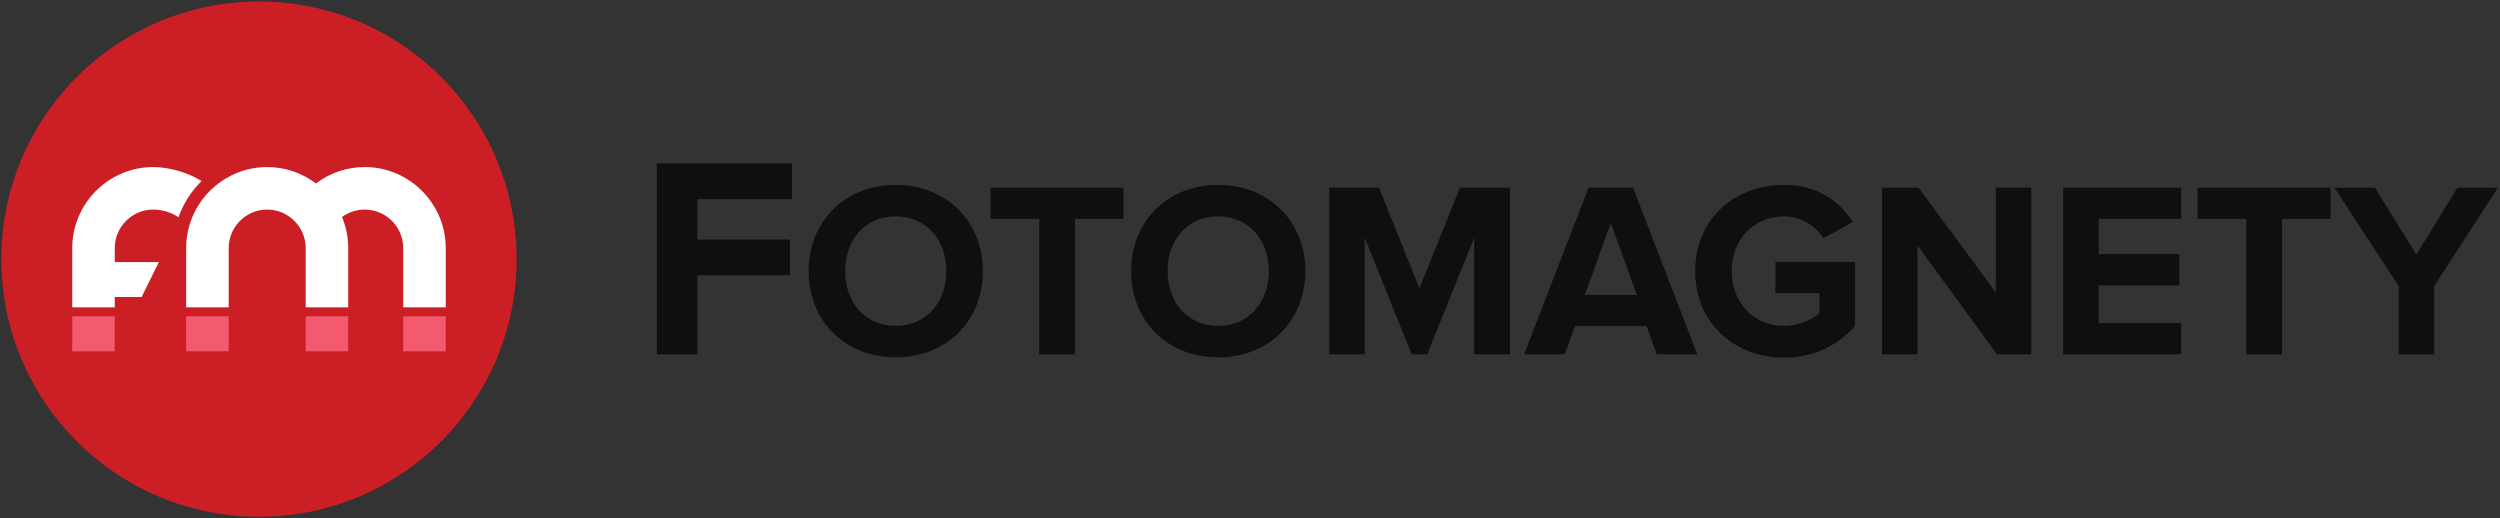
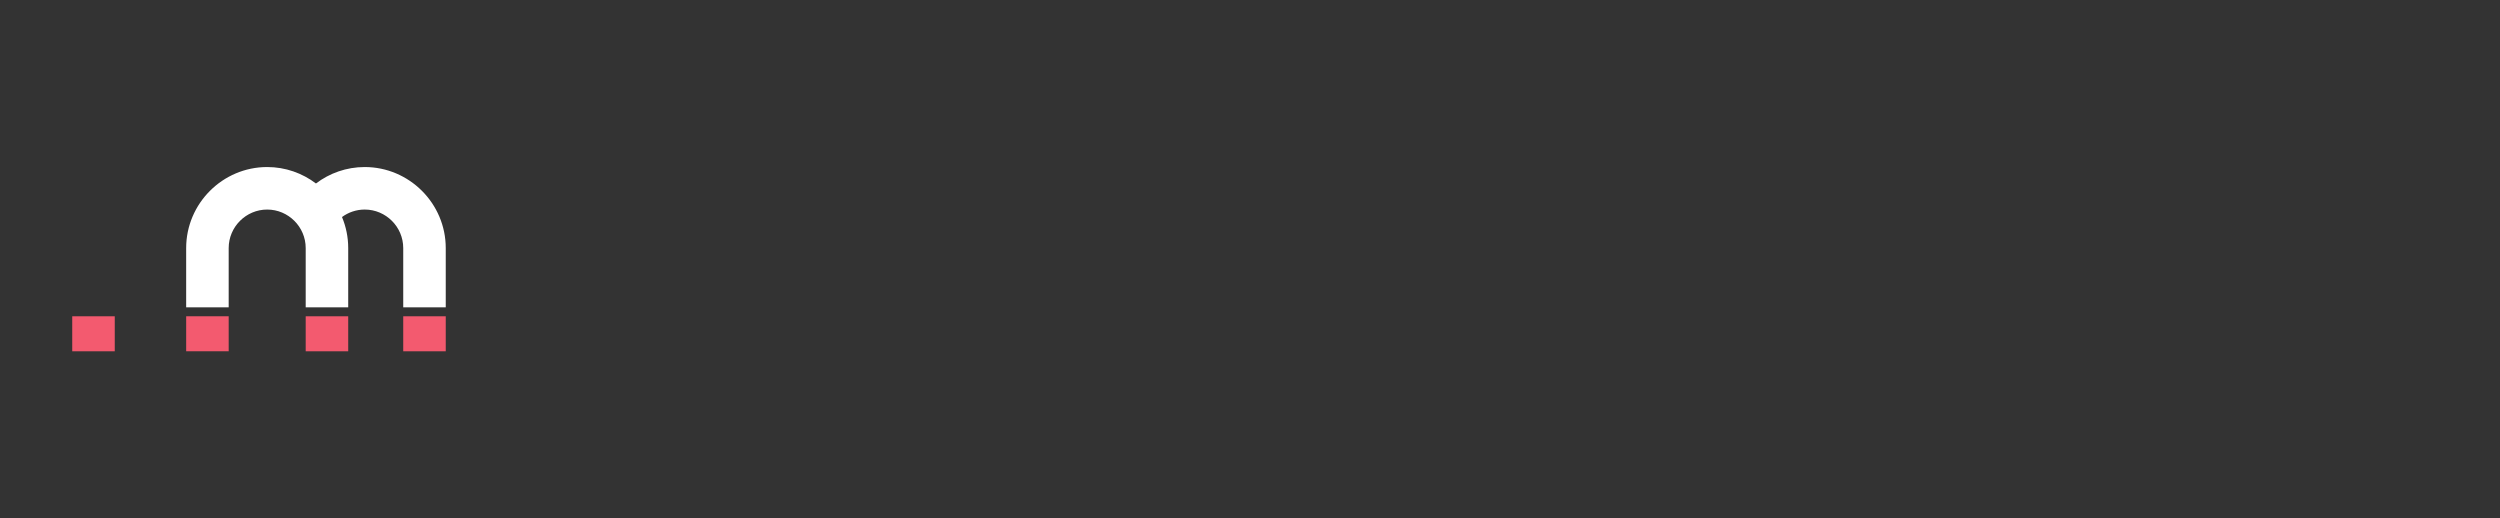
<svg xmlns="http://www.w3.org/2000/svg" xmlns:ns1="http://sodipodi.sourceforge.net/DTD/sodipodi-0.dtd" xmlns:ns2="http://www.inkscape.org/namespaces/inkscape" version="1.1" id="svg2" xml:space="preserve" width="733.333" height="152" viewBox="0 0 733.333 152" ns1:docname="fmsk-logo-col.eps">
  <rect x="0" y="0" width="733.333" height="152" fill="#333333" stroke="none" />
  <defs id="defs6" />
  <ns1:namedview id="namedview4" pagecolor="#ffffff" bordercolor="#666666" borderopacity="1.0" ns2:pageshadow="2" ns2:pageopacity="0.0" ns2:pagecheckerboard="0" />
  <g id="g8" ns2:groupmode="layer" ns2:label="ink_ext_XXXXXX" transform="matrix(1.333,0,0,-1.333,0,152)">
    <g id="g10" transform="scale(0.1)">
-       <path d="m 1534.82,360.5 v 173.879 h 203.48 v 78.75 h -203.48 v 88.828 h 207.89 v 78.754 H 1445.36 V 360.5 Z m 436.04,-6.598 c 111.09,0 191.94,79.2 191.94,189.746 0,110.551 -80.85,189.754 -191.94,189.754 -110.56,0 -191.41,-79.203 -191.41,-189.754 0,-110.546 80.85,-189.746 191.41,-189.746 z m 0,69.297 c -67.66,0 -111.11,52.25 -111.11,120.449 0,68.754 43.45,120.45 111.11,120.45 67.64,0 111.64,-51.696 111.64,-120.45 0,-68.199 -44,-120.449 -111.64,-120.449 z M 2365.55,360.5 v 298.102 h 106.7 v 68.75 h -292.6 v -68.75 H 2286.9 V 360.5 Z m 314.95,-6.598 c 111.09,0 191.94,79.2 191.94,189.746 0,110.551 -80.85,189.754 -191.94,189.754 -110.55,0 -191.41,-79.203 -191.41,-189.754 0,-110.546 80.86,-189.746 191.41,-189.746 z m 0,69.297 c -67.66,0 -111.11,52.25 -111.11,120.449 0,68.754 43.45,120.45 111.11,120.45 67.64,0 111.64,-51.696 111.64,-120.45 0,-68.199 -44,-120.449 -111.64,-120.449 z M 3322.69,360.5 v 366.852 h -110 l -89.1,-221.653 -89.1,221.653 H 2925.04 V 360.5 h 78.1 V 617.352 L 3106.54,360.5 h 34.1 l 103.4,256.852 V 360.5 Z m 412.29,0 -141.34,366.852 h -97.91 L 3353.84,360.5 h 89.09 l 23.11,62.148 h 157.3 l 22.55,-62.148 z m -133.1,130.902 h -114.39 l 57.2,157.848 z m 323.75,-138.05 c 66.55,0 118.8,27.5 156.2,69.296 v 140.801 h -174.9 V 495.25 h 96.8 v -44 c -14.85,-13.75 -45.64,-28.051 -78.1,-28.051 -66.55,0 -114.95,51.153 -114.95,120.449 0,69.301 48.4,120.45 114.95,120.45 39.05,0 70.4,-22 86.9,-47.848 l 64.9,35.199 c -27.5,43.449 -75.35,81.953 -151.8,81.953 -107.25,0 -195.25,-73.703 -195.25,-189.754 0,-115.5 88,-190.296 195.25,-190.296 z m 544.3,7.148 v 366.852 h -78.1 V 496.898 l -169.95,230.454 h -80.3 V 360.5 h 78.1 v 239.25 l 174.9,-239.25 z m 329.79,0 v 68.75 h -181.5 v 83.051 h 177.66 v 68.75 h -177.66 v 77.551 h 181.5 v 68.75 H 4540.13 V 360.5 Z m 222,0 v 298.102 h 106.7 v 68.75 h -292.6 v -68.75 h 107.25 V 360.5 Z m 334.74,0 v 150.152 l 140.25,216.7 h -89.09 l -90.21,-147.403 -91.3,147.403 h -89.09 l 141.34,-216.7 V 360.5 h 78.1" style="fill:#0e0f10;fill-opacity:1;fill-rule:nonzero;stroke:none" id="path12" />
-       <path d="m 569.922,1136.9 c 313.105,0 566.928,-253.818 566.928,-566.923 C 1136.85,256.867 883.027,3.047 569.922,3.047 256.816,3.047 2.992,256.867 2.992,569.977 2.992,883.082 256.816,1136.9 569.922,1136.9" style="fill:#cc1e25;fill-opacity:1;fill-rule:evenodd;stroke:none" id="path14" />
      <path d="m 503.234,367.25 v 77.047 h -93.55 V 367.25 h 93.55" style="fill:#f35a6f;fill-opacity:1;fill-rule:evenodd;stroke:none" id="path16" />
      <path d="M 672.703,444.297 V 367.25 h 93.551 v 77.047 h -93.551" style="fill:#f35a6f;fill-opacity:1;fill-rule:evenodd;stroke:none" id="path18" />
      <path d="M 887.336,444.297 V 367.25 h 93.551 v 77.047 h -93.551" style="fill:#f35a6f;fill-opacity:1;fill-rule:evenodd;stroke:none" id="path20" />
      <path d="M 158.957,444.297 V 367.25 h 93.555 v 77.047 h -93.555" style="fill:#f35a6f;fill-opacity:1;fill-rule:evenodd;stroke:none" id="path22" />
-       <path d="m 337.25,679.148 v 0 c -46.609,0 -84.738,-38.14 -84.738,-84.738 v -30.781 h 97.086 L 311.676,486.723 H 252.512 V 463.922 H 158.957 V 594.41 c 0,98.063 80.231,178.289 178.293,178.289 v 0 c 29.824,0 72.965,-9.527 106.223,-30.906 -22.504,-22.07 -40.008,-49.219 -50.625,-79.543 -16.836,11.551 -38.153,16.898 -55.598,16.898" style="fill:#ffffff;fill-opacity:1;fill-rule:evenodd;stroke:none" id="path24" />
-       <path d="m 587.969,679.152 v 0 c 46.605,0 84.734,-38.136 84.734,-84.738 V 463.922 h 93.551 v 130.492 c 0,24.156 -4.875,47.219 -13.68,68.277 14.047,10.332 31.356,16.461 50.028,16.461 v 0 c 46.605,0 84.734,-38.136 84.734,-84.738 V 463.922 h 93.551 v 130.492 c 0,98.059 -80.231,178.285 -178.285,178.285 v 0 c -40.207,0 -77.411,-13.488 -107.317,-36.168 -29.91,22.676 -67.113,36.168 -107.316,36.168 v 0 c -98.059,0 -178.285,-80.226 -178.285,-178.285 V 463.922 h 93.55 v 130.492 c 0,46.609 38.129,84.738 84.735,84.738" style="fill:#ffffff;fill-opacity:1;fill-rule:evenodd;stroke:none" id="path26" />
+       <path d="m 587.969,679.152 c 46.605,0 84.734,-38.136 84.734,-84.738 V 463.922 h 93.551 v 130.492 c 0,24.156 -4.875,47.219 -13.68,68.277 14.047,10.332 31.356,16.461 50.028,16.461 v 0 c 46.605,0 84.734,-38.136 84.734,-84.738 V 463.922 h 93.551 v 130.492 c 0,98.059 -80.231,178.285 -178.285,178.285 v 0 c -40.207,0 -77.411,-13.488 -107.317,-36.168 -29.91,22.676 -67.113,36.168 -107.316,36.168 v 0 c -98.059,0 -178.285,-80.226 -178.285,-178.285 V 463.922 h 93.55 v 130.492 c 0,46.609 38.129,84.738 84.735,84.738" style="fill:#ffffff;fill-opacity:1;fill-rule:evenodd;stroke:none" id="path26" />
    </g>
  </g>
</svg>